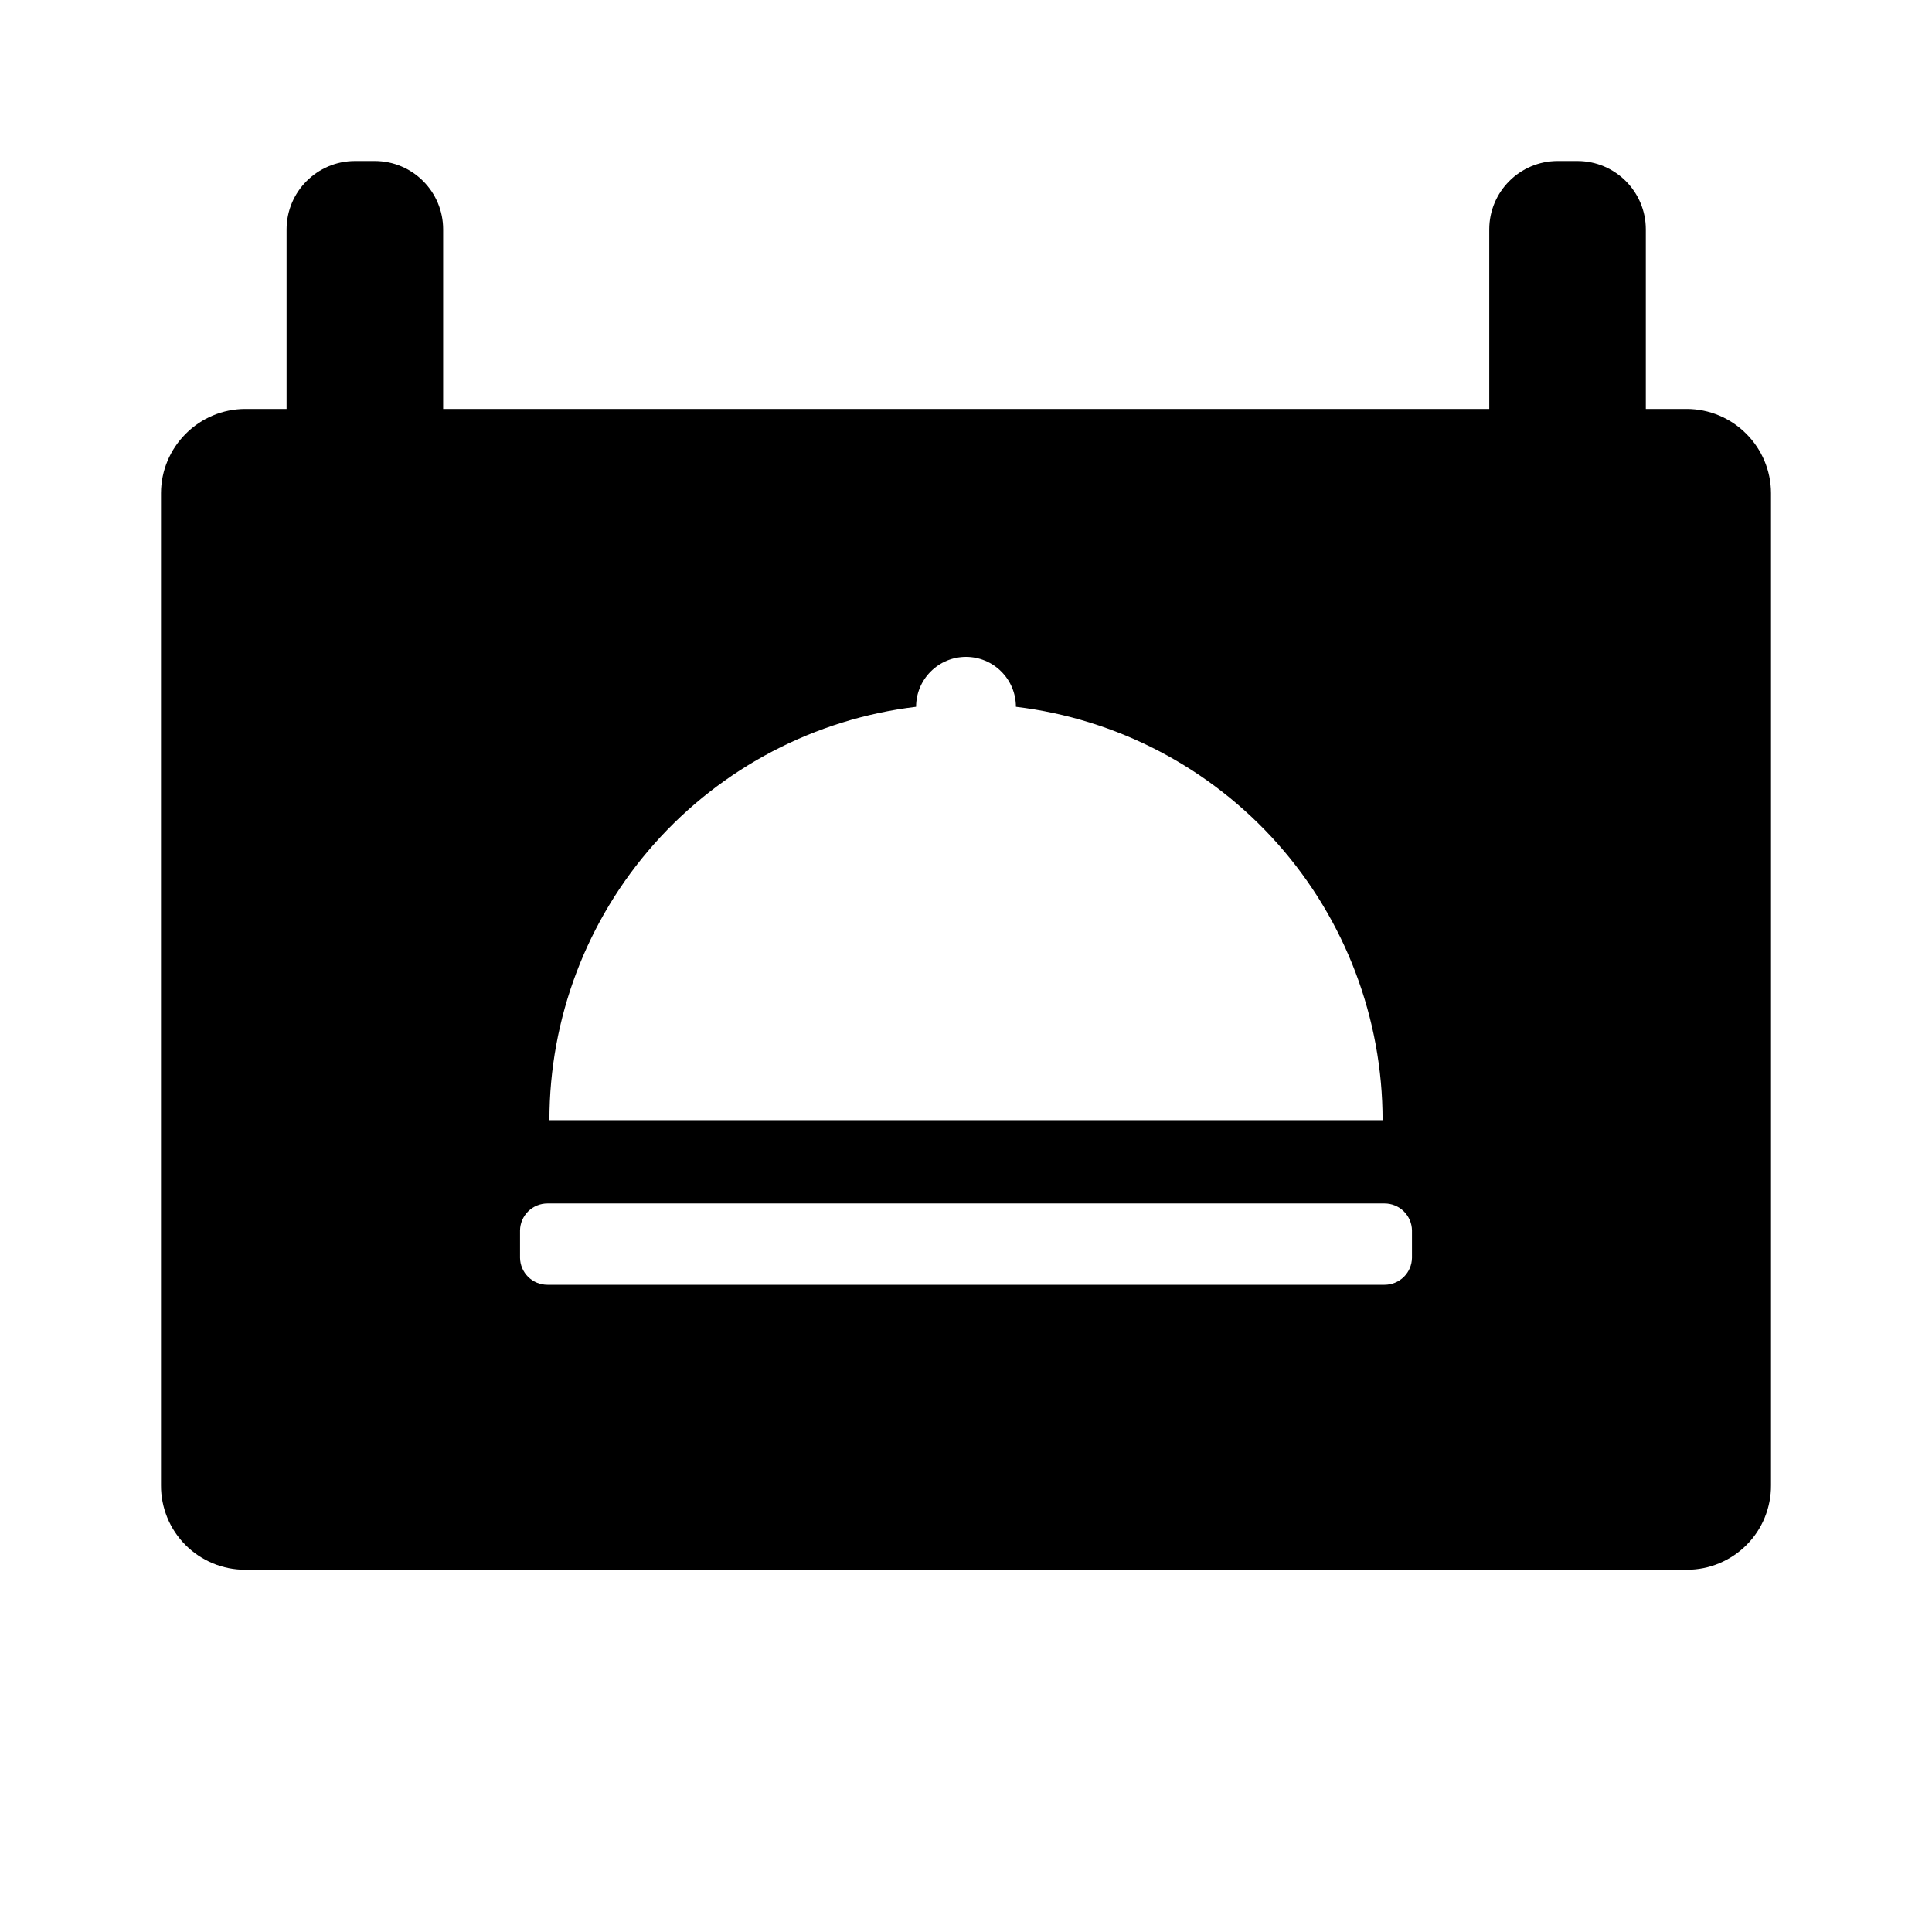
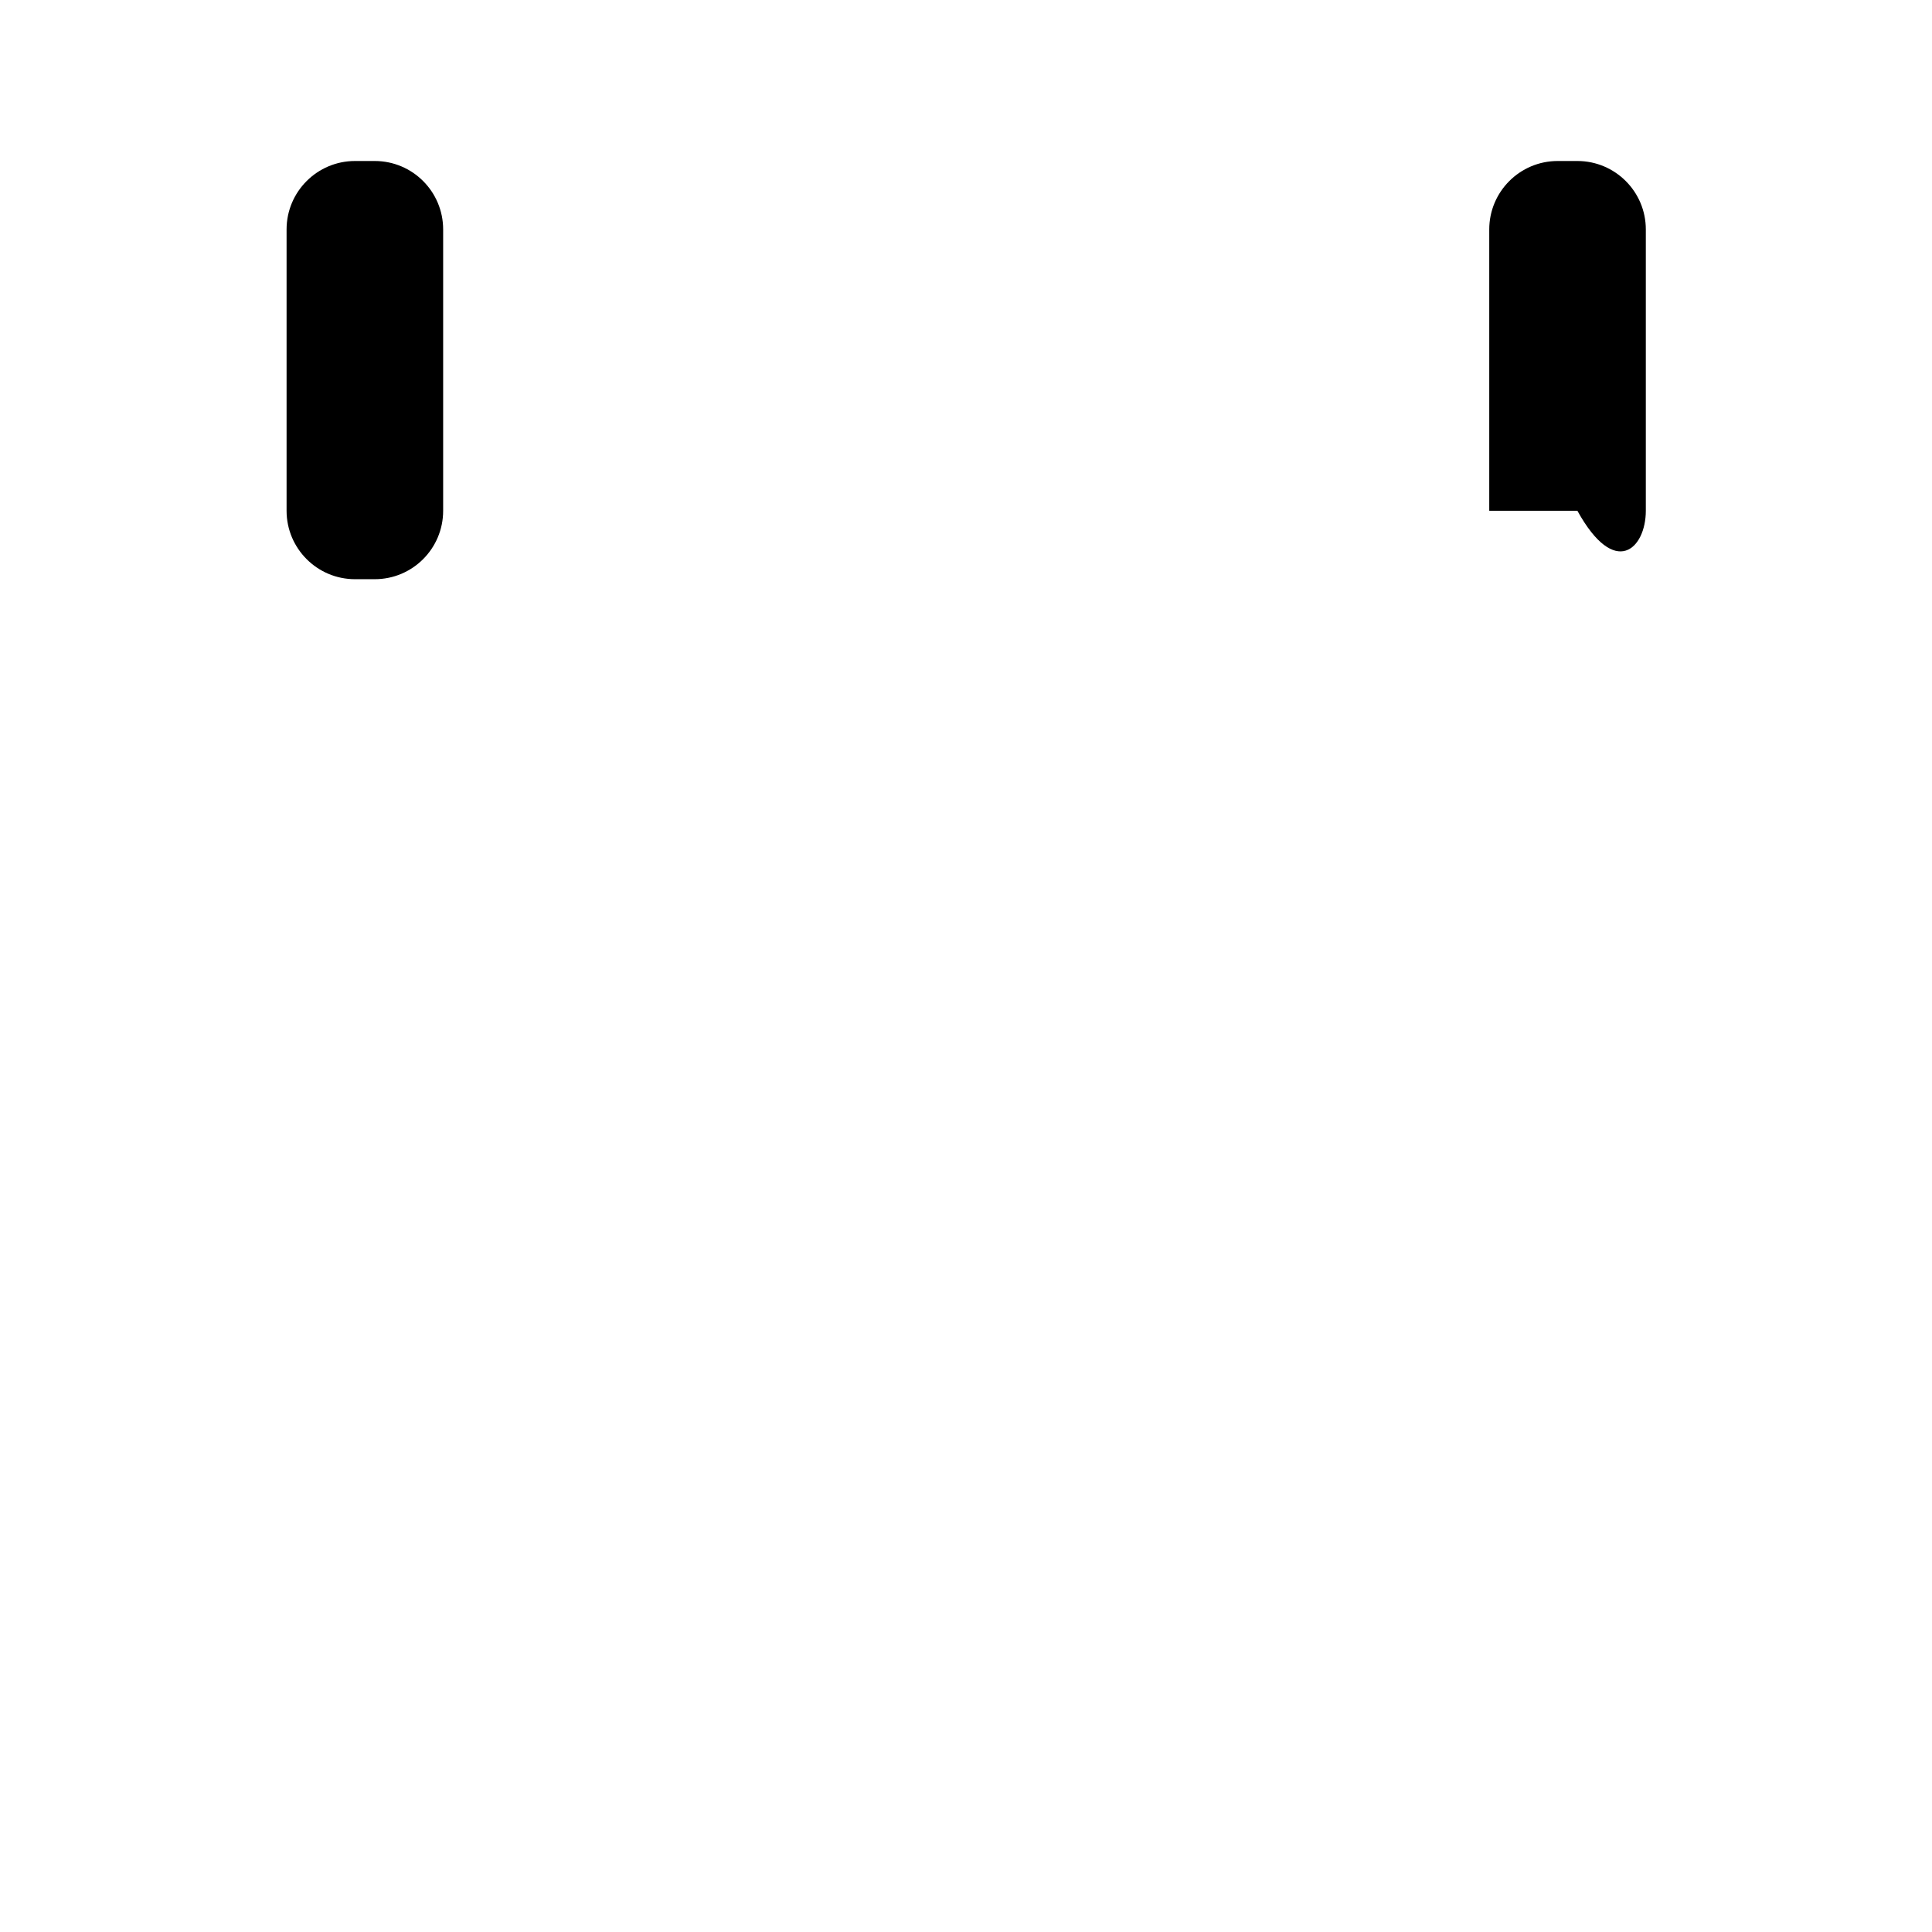
<svg xmlns="http://www.w3.org/2000/svg" width="24" height="24" viewBox="0 0 24 24" fill="none">
  <path d="M4.655 2H4.41C3.941 2 3.56 2.381 3.56 2.85V6.345C3.56 6.814 3.941 7.195 4.41 7.195H4.655C5.125 7.195 5.505 6.814 5.505 6.345V2.85C5.505 2.381 5.125 2 4.655 2Z" fill="black" />
-   <path d="M19.595 2H19.35C18.881 2 18.5 2.381 18.5 2.85V6.345C18.5 6.814 18.881 7.195 19.35 7.195H19.595C20.064 7.195 20.445 6.814 20.445 6.345V2.85C20.445 2.381 20.064 2 19.595 2Z" fill="black" />
-   <path d="M20.955 5.08H3.045C2.768 5.081 2.503 5.192 2.308 5.388C2.112 5.583 2.001 5.848 2 6.125V18.45C1.999 18.588 2.026 18.724 2.078 18.852C2.13 18.979 2.207 19.095 2.304 19.192C2.401 19.29 2.517 19.367 2.644 19.42C2.771 19.473 2.907 19.5 3.045 19.5H20.955C21.093 19.5 21.229 19.473 21.356 19.42C21.483 19.367 21.599 19.29 21.696 19.192C21.793 19.095 21.87 18.979 21.922 18.852C21.974 18.724 22.001 18.588 22 18.45V6.125C21.999 5.848 21.888 5.583 21.692 5.388C21.497 5.192 21.232 5.081 20.955 5.08ZM11.38 8.78C11.38 8.616 11.445 8.458 11.562 8.342C11.678 8.225 11.836 8.16 12 8.16C12.164 8.16 12.322 8.225 12.438 8.342C12.555 8.458 12.62 8.616 12.62 8.78C13.876 8.931 15.033 9.536 15.873 10.483C16.712 11.429 17.175 12.65 17.175 13.915H6.825C6.825 12.65 7.288 11.429 8.127 10.483C8.967 9.536 10.124 8.931 11.38 8.78ZM17.54 15.625C17.539 15.714 17.502 15.8 17.439 15.862C17.375 15.925 17.289 15.96 17.2 15.96H6.8C6.711 15.96 6.625 15.925 6.561 15.862C6.498 15.8 6.461 15.714 6.46 15.625V15.285C6.461 15.196 6.498 15.111 6.561 15.048C6.625 14.985 6.711 14.95 6.8 14.95H17.2C17.289 14.95 17.375 14.985 17.439 15.048C17.502 15.111 17.539 15.196 17.54 15.285V15.625Z" fill="black" />
+   <path d="M19.595 2H19.35C18.881 2 18.5 2.381 18.5 2.85V6.345H19.595C20.064 7.195 20.445 6.814 20.445 6.345V2.85C20.445 2.381 20.064 2 19.595 2Z" fill="black" />
</svg>